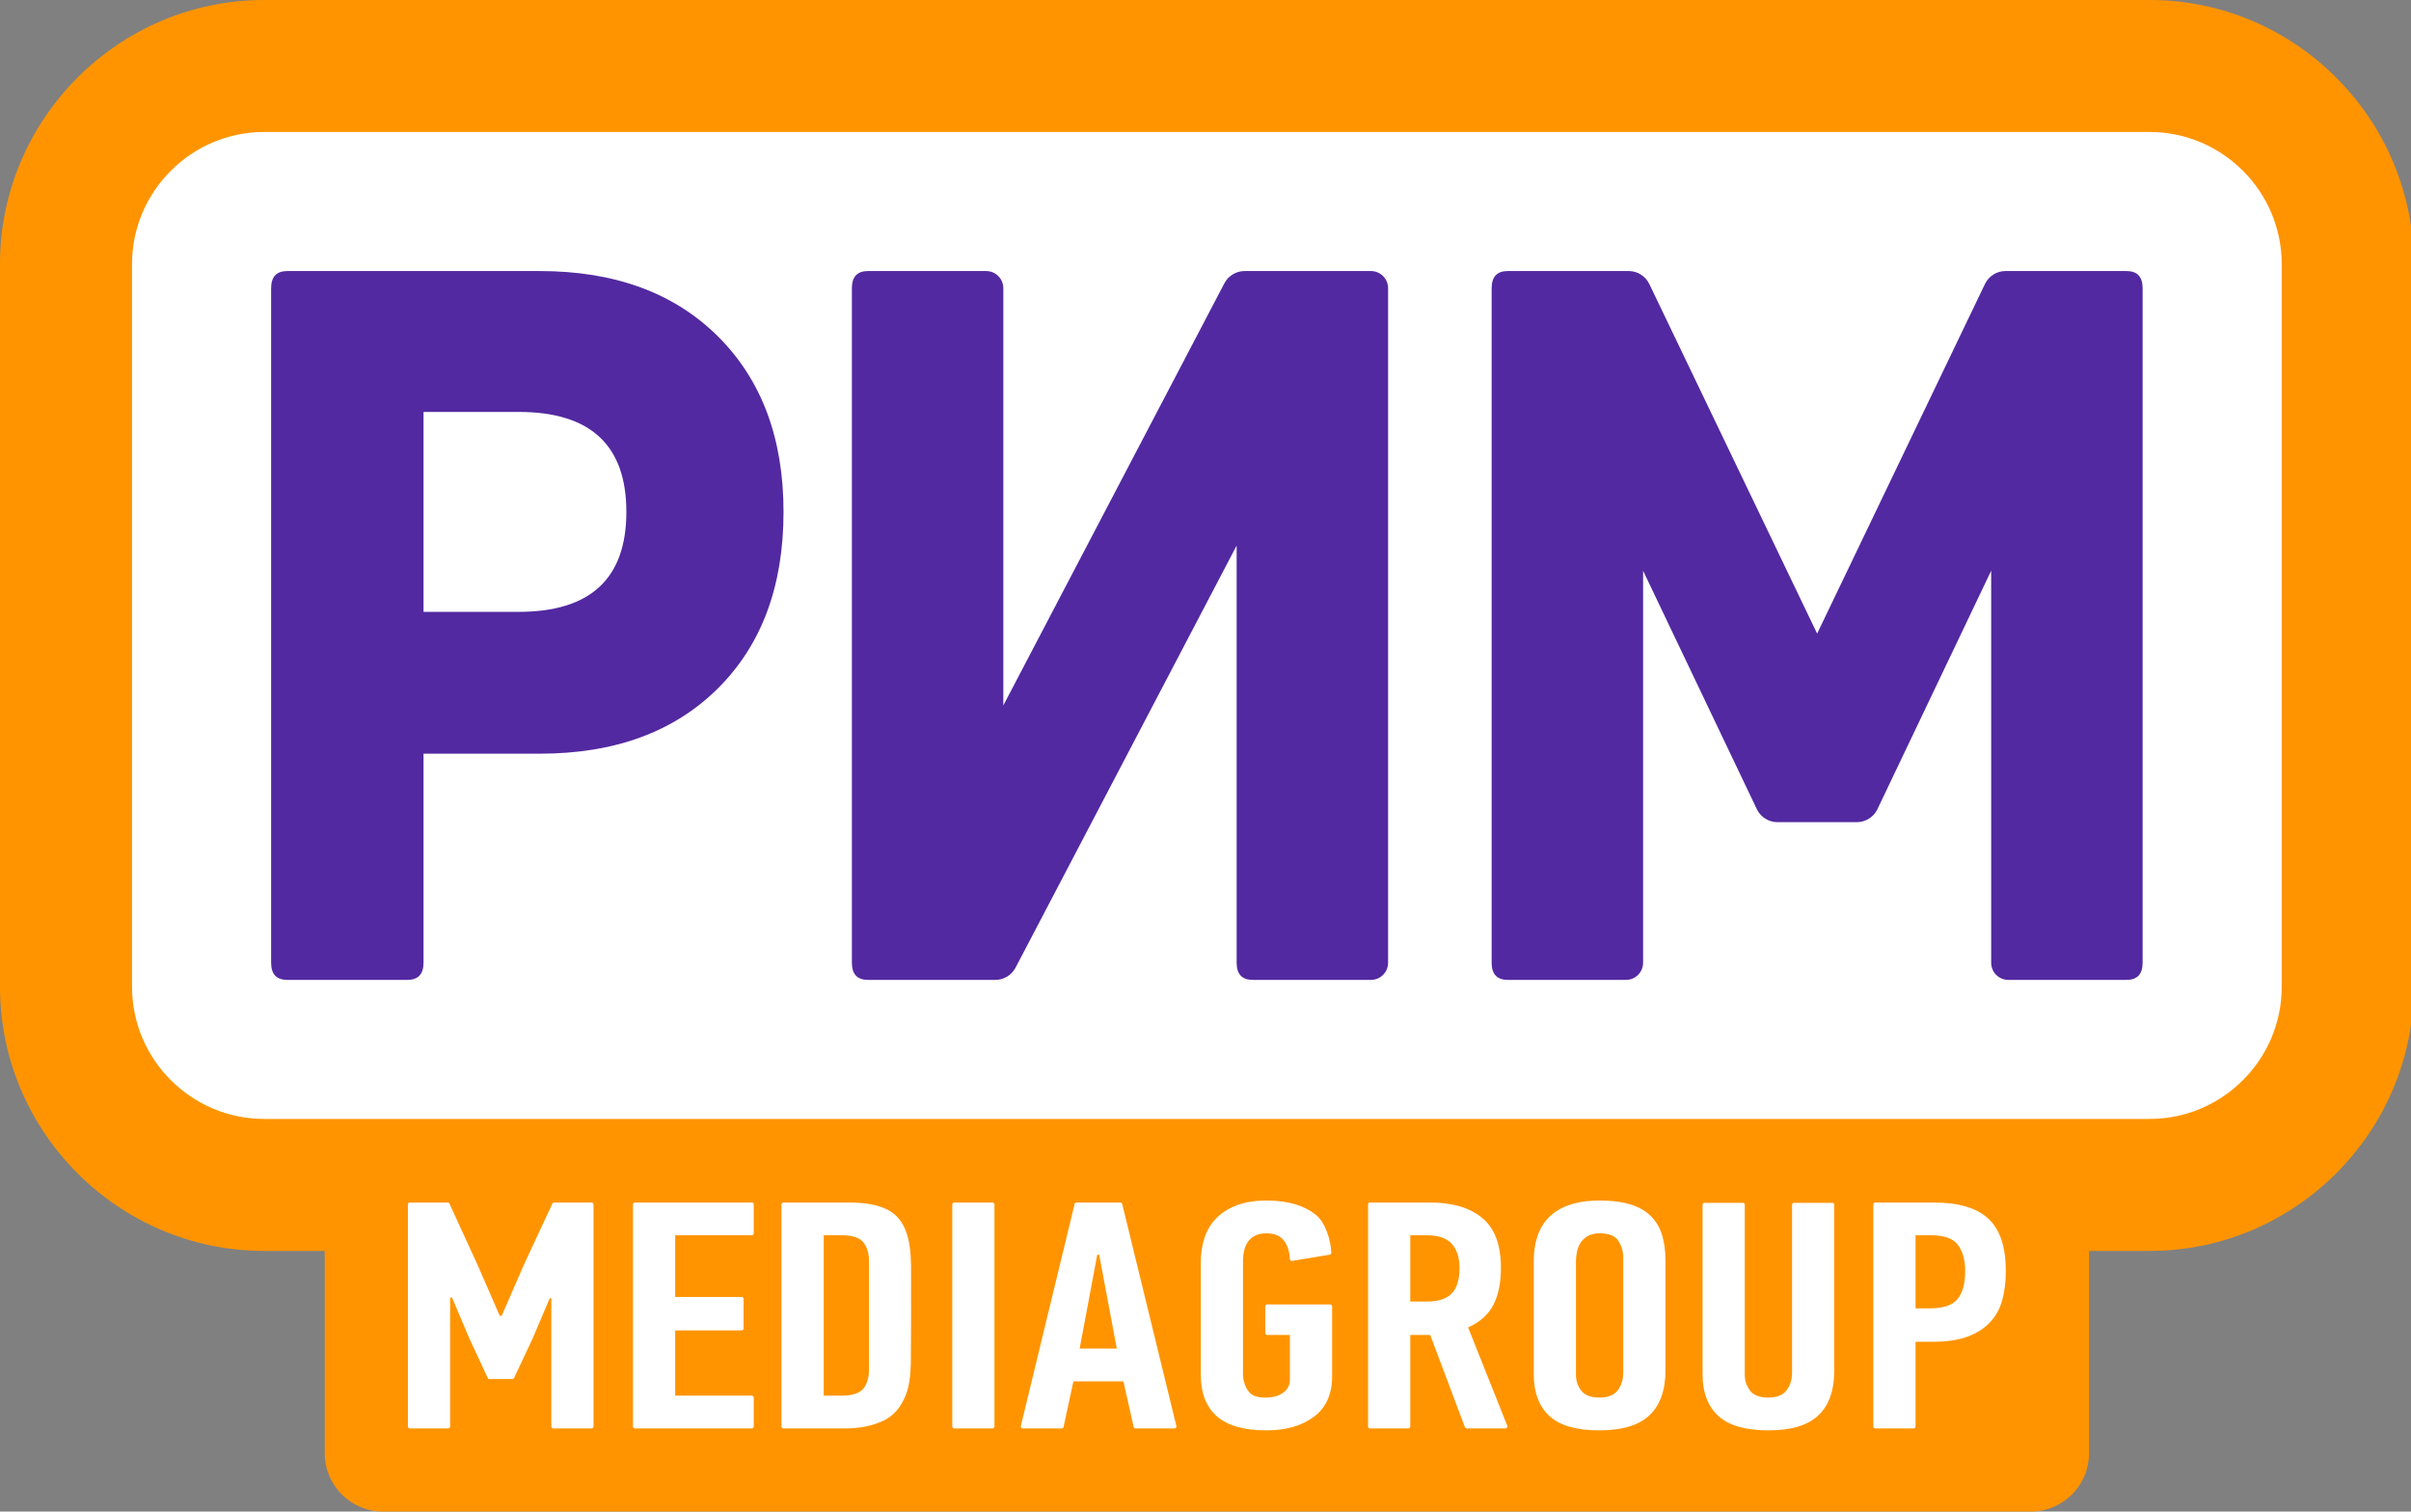
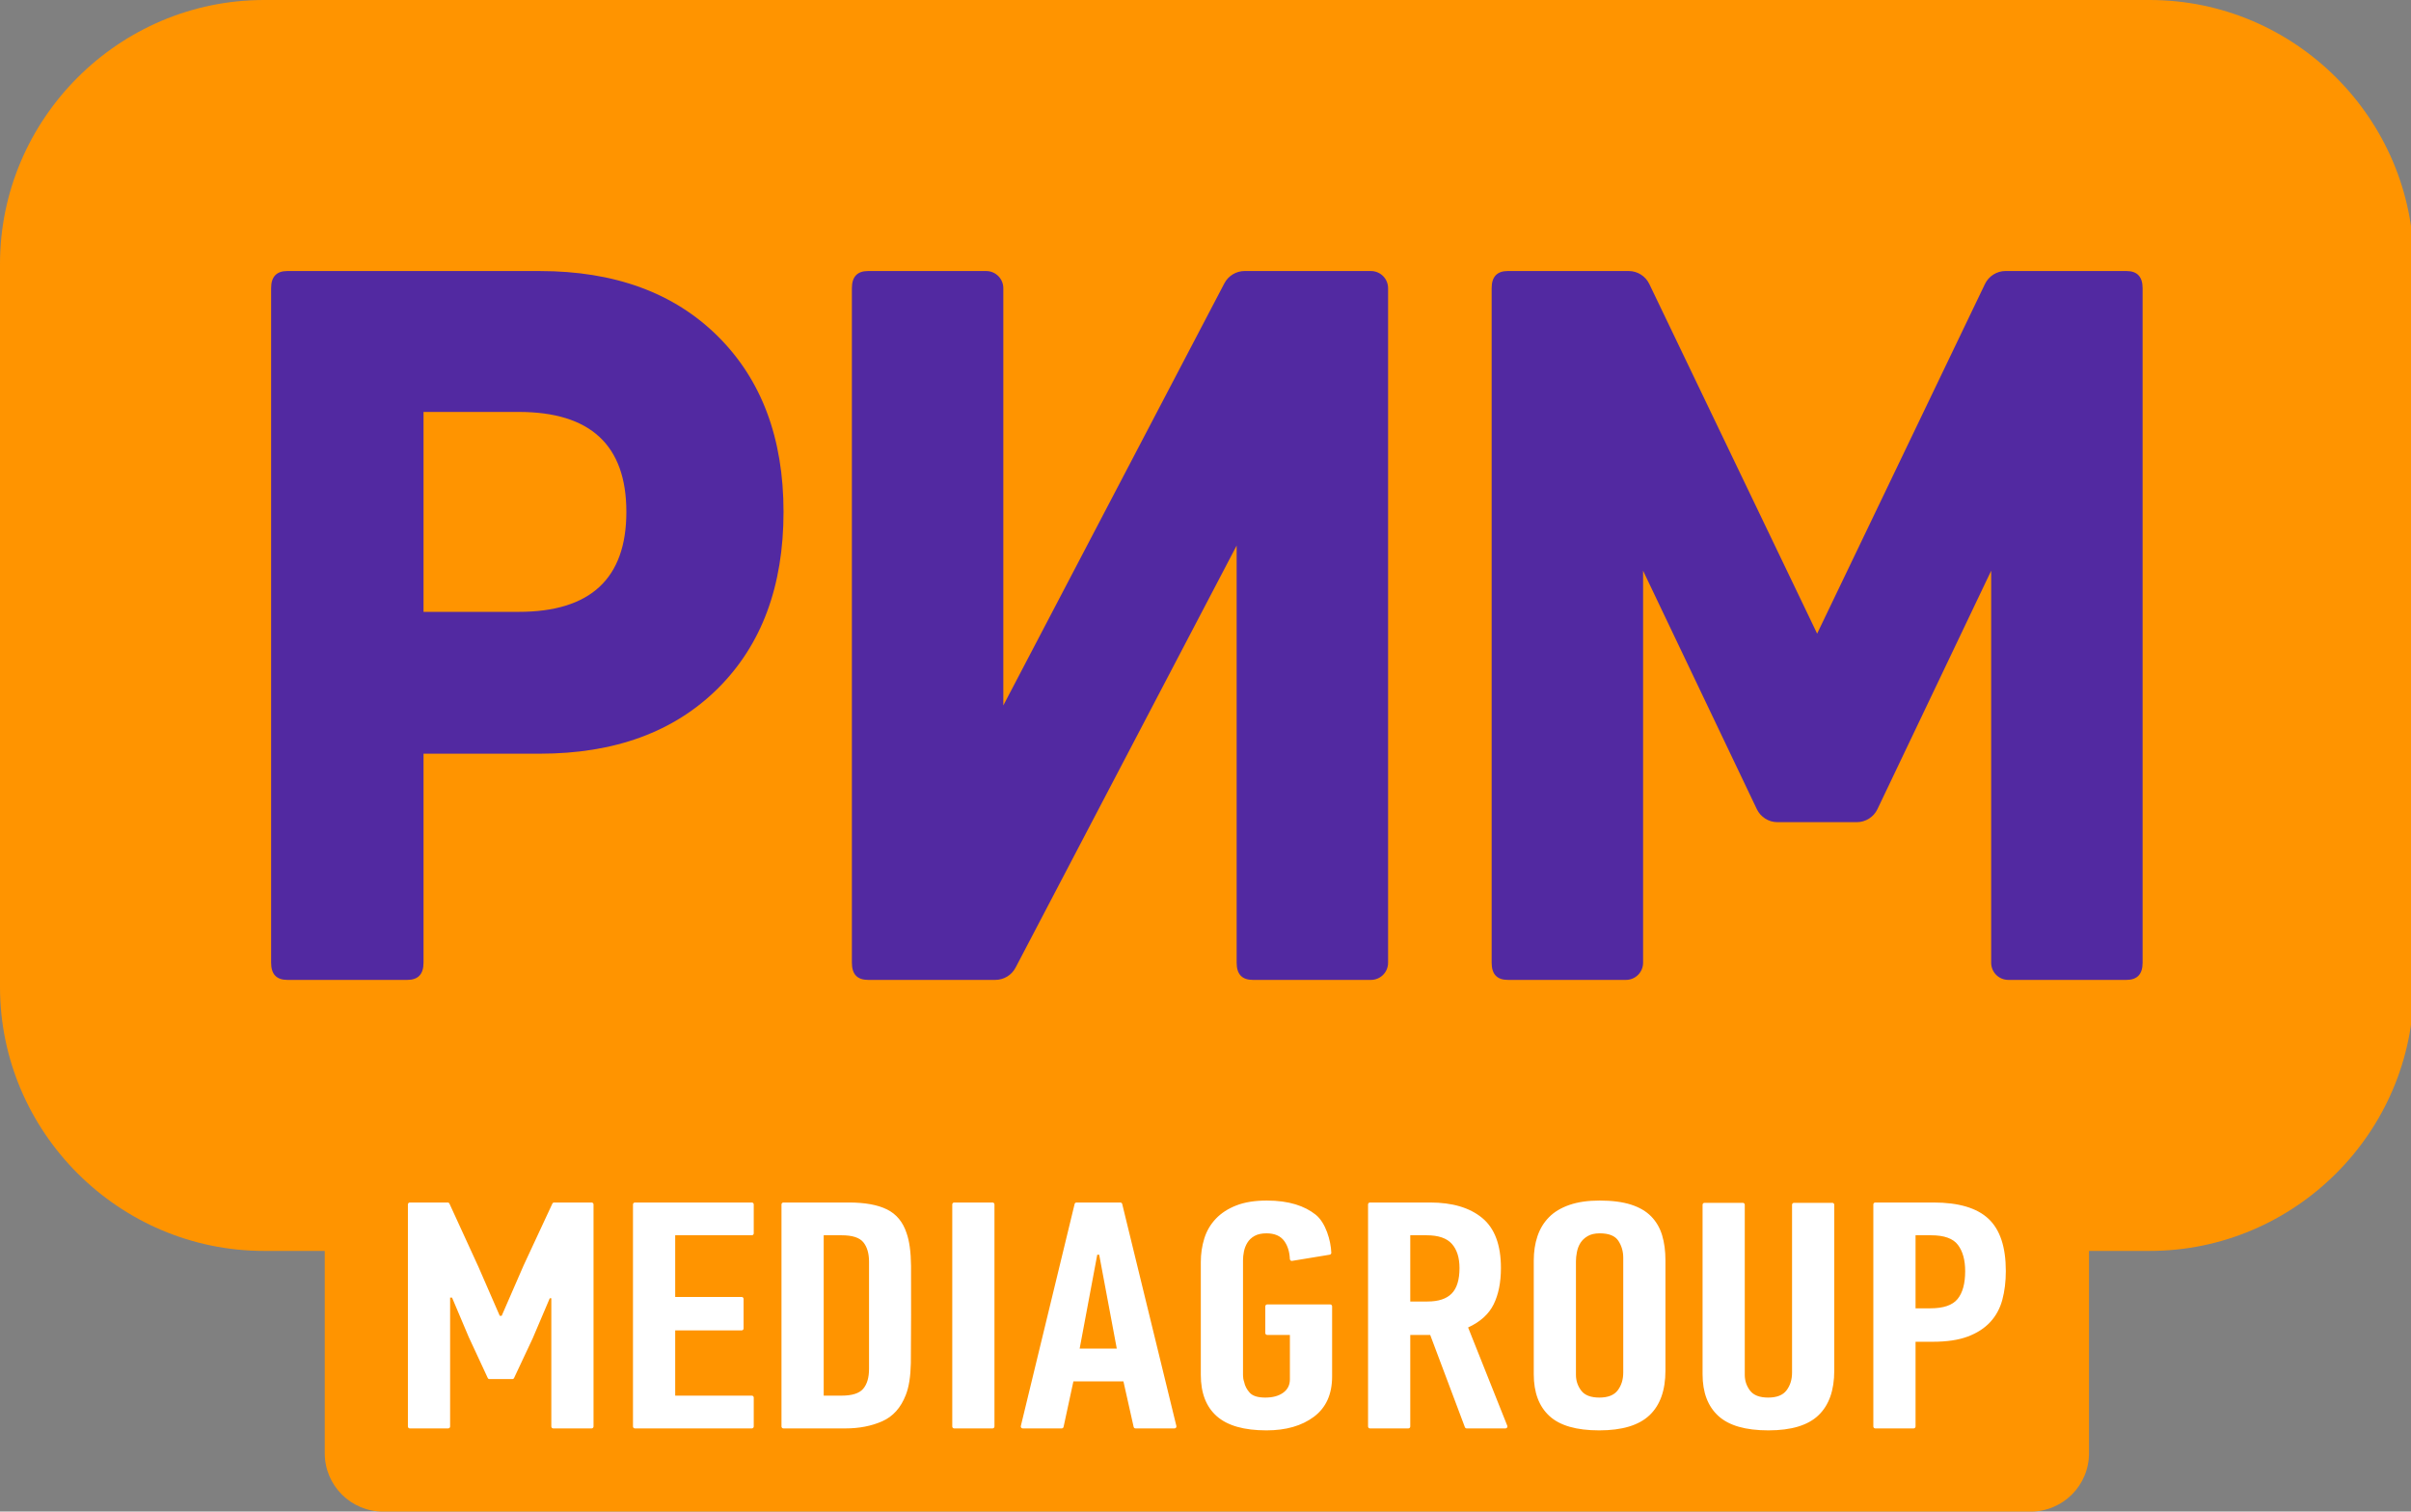
<svg xmlns="http://www.w3.org/2000/svg" width="185" height="116" viewBox="0 0 185 116" fill="none">
  <rect x="0" y="0" width="185" height="116" fill="#808080" stroke="none" />
  <g clip-path="url(#clip0_1900_6302)">
    <path d="M164.947 0H20.263C9.118 0 0 9.116 0 20.257V75.739C0 86.88 9.118 95.996 20.263 95.996H24.918V111.522C24.918 113.996 26.923 116 29.396 116H155.814C158.288 116 160.293 113.996 160.293 111.522V95.996H164.947C176.091 95.996 185.21 86.88 185.21 75.738V20.257C185.21 9.115 176.091 0 164.947 0Z" fill="#FF9400" />
-     <path d="M164.947 10.129H20.263C14.691 10.129 10.132 14.686 10.132 20.257V75.739C10.132 81.31 14.691 85.868 20.263 85.868H164.947C170.52 85.868 175.079 81.31 175.079 75.739V20.257C175.079 14.686 170.52 10.129 164.947 10.129Z" fill="white" />
    <path d="M163.164 20.799H153.892C153.217 20.799 152.601 21.187 152.308 21.796L139.432 48.624L126.555 21.796C126.262 21.187 125.646 20.799 124.97 20.799H115.699C114.871 20.799 114.457 21.237 114.457 22.114V73.883C114.457 74.76 114.871 75.198 115.699 75.198H124.761C125.487 75.198 126.077 74.61 126.077 73.883V43.797L134.803 62.093C135.094 62.704 135.711 63.094 136.388 63.094H142.473C143.151 63.094 143.768 62.704 144.06 62.093L152.786 43.797V73.883C152.786 74.61 153.375 75.198 154.102 75.198H163.164C163.991 75.198 164.406 74.76 164.406 73.883V22.114C164.406 21.237 163.991 20.799 163.164 20.799ZM105.194 20.8L95.507 20.799C94.853 20.799 94.252 21.162 93.949 21.741L76.986 54.137V22.115C76.986 21.388 76.397 20.8 75.67 20.8H66.608C65.779 20.8 65.367 21.238 65.367 22.115V73.883C65.367 74.76 65.779 75.198 66.608 75.198H76.369C77.023 75.198 77.623 74.836 77.926 74.257L94.89 41.866V73.883C94.89 74.76 95.303 75.198 96.132 75.198H105.194C105.921 75.198 106.51 74.61 106.51 73.883V22.115C106.51 21.389 105.921 20.8 105.194 20.8ZM41.412 20.8H22.046C21.217 20.8 20.804 21.238 20.804 22.115V73.883C20.804 74.76 21.217 75.198 22.046 75.198H31.254C32.082 75.198 32.497 74.76 32.497 73.883V57.839H41.412C47.16 57.839 51.715 56.172 55.078 52.835C58.439 49.5 60.121 44.981 60.121 39.283C60.121 33.634 58.439 29.141 55.078 25.804C51.715 22.468 47.16 20.8 41.412 20.8ZM39.804 46.954H32.497V31.612H39.804C45.309 31.612 48.062 34.169 48.062 39.283C48.062 44.397 45.309 46.954 39.804 46.954Z" fill="#5229A1" />
    <path d="M69.561 94.622C69.282 93.775 68.784 93.173 68.067 92.816C67.349 92.459 66.372 92.281 65.137 92.281H60.113C60.032 92.281 59.965 92.347 59.965 92.429V109.471C59.965 109.552 60.032 109.618 60.113 109.618H64.868C65.924 109.618 66.865 109.436 67.693 109.07C68.52 108.705 69.123 108.033 69.502 107.053C69.741 106.455 69.87 105.641 69.891 104.611C69.91 103.582 69.916 98.222 69.906 97.151C69.895 96.079 69.78 95.237 69.561 94.622ZM66.682 105.051C66.682 105.719 66.532 106.227 66.232 106.578C65.932 106.927 65.382 107.102 64.583 107.102H63.204V94.796H64.583C65.402 94.796 65.957 94.976 66.247 95.334C66.536 95.693 66.682 96.189 66.682 96.823V105.051ZM152.575 93.526C151.686 92.696 150.281 92.281 148.362 92.281H143.893C143.811 92.281 143.744 92.347 143.744 92.429V109.47C143.744 109.552 143.811 109.618 143.893 109.618H146.835C146.917 109.618 146.983 109.552 146.983 109.47V102.968H148.302C149.382 102.968 150.276 102.835 150.987 102.569C151.696 102.303 152.271 101.933 152.71 101.46C153.15 100.987 153.46 100.418 153.64 99.754C153.82 99.09 153.91 98.351 153.91 97.537C153.91 95.693 153.465 94.356 152.575 93.526ZM150.206 99.688C149.817 100.164 149.122 100.401 148.122 100.401H146.983V94.796H148.182C149.182 94.796 149.866 95.043 150.236 95.535C150.606 96.027 150.791 96.698 150.791 97.549C150.791 98.5 150.596 99.213 150.206 99.688ZM73.216 109.618H76.159C76.241 109.618 76.307 109.552 76.307 109.47V92.429C76.307 92.347 76.241 92.281 76.159 92.281H73.216C73.135 92.281 73.069 92.347 73.069 92.429V109.47C73.069 109.552 73.135 109.618 73.216 109.618ZM48.719 109.618H57.688C57.77 109.618 57.836 109.552 57.836 109.47V107.25C57.836 107.169 57.771 107.102 57.688 107.102H51.809V102.095H56.909C56.99 102.095 57.057 102.029 57.057 101.947V99.677C57.057 99.596 56.991 99.529 56.909 99.529H51.809V94.796H57.688C57.77 94.796 57.836 94.73 57.836 94.649V92.429C57.836 92.347 57.771 92.281 57.688 92.281H48.719C48.637 92.281 48.57 92.347 48.57 92.429V109.471C48.57 109.553 48.637 109.618 48.719 109.618ZM40.175 97.114L38.496 100.974H38.346L36.709 97.213L34.487 92.367C34.463 92.314 34.41 92.281 34.353 92.281H31.447C31.365 92.281 31.299 92.347 31.299 92.429V109.471C31.299 109.552 31.365 109.618 31.447 109.618H34.389C34.471 109.618 34.538 109.552 34.538 109.471V99.58H34.687L35.972 102.618L37.425 105.746C37.449 105.799 37.502 105.832 37.559 105.832H39.312C39.37 105.832 39.422 105.799 39.446 105.747L40.869 102.718L42.184 99.63H42.304V109.471C42.304 109.552 42.371 109.618 42.452 109.618H45.394C45.476 109.618 45.542 109.552 45.542 109.471V92.429C45.542 92.347 45.476 92.281 45.394 92.281H42.518C42.461 92.281 42.408 92.314 42.384 92.366L40.175 97.114ZM97.235 102.444H98.976V105.857C98.976 106.289 98.804 106.629 98.46 106.878C98.115 107.127 97.658 107.251 97.087 107.251C96.517 107.251 96.119 107.127 95.893 106.877C95.668 106.628 95.524 106.353 95.466 106.054C95.407 105.887 95.378 105.713 95.378 105.529V96.719C95.378 96.502 95.402 96.274 95.451 96.032C95.501 95.791 95.589 95.567 95.717 95.359C95.844 95.151 96.026 94.98 96.262 94.847C96.499 94.714 96.803 94.647 97.178 94.647C97.806 94.647 98.263 94.846 98.549 95.245C98.808 95.607 98.949 96.065 98.973 96.618C98.976 96.708 99.054 96.777 99.143 96.762L102.027 96.287C102.1 96.275 102.156 96.213 102.153 96.139C102.121 95.211 101.724 93.83 100.956 93.217C100.112 92.544 98.906 92.131 97.207 92.131C96.287 92.131 95.508 92.256 94.869 92.505C94.228 92.754 93.703 93.095 93.294 93.526C92.884 93.958 92.59 94.46 92.41 95.033C92.23 95.607 92.14 96.217 92.14 96.864V105.508C92.14 106.903 92.549 107.962 93.369 108.684C94.189 109.406 95.458 109.768 97.178 109.768C98.676 109.768 99.891 109.419 100.821 108.722C101.75 108.025 102.215 106.995 102.215 105.633V100.251C102.215 100.169 102.149 100.103 102.067 100.103H97.236C97.153 100.103 97.088 100.169 97.088 100.251V102.297C97.088 102.378 97.152 102.444 97.235 102.444ZM114.613 100.09C114.983 99.335 115.169 98.408 115.169 97.313C115.169 95.535 114.688 94.253 113.728 93.464C112.769 92.675 111.44 92.281 109.741 92.281H105.121C105.039 92.281 104.973 92.347 104.973 92.429V109.47C104.973 109.552 105.039 109.618 105.121 109.618H108.064C108.145 109.618 108.212 109.552 108.212 109.47V102.444H109.741L112.403 109.522C112.425 109.58 112.48 109.618 112.542 109.618H115.519C115.624 109.618 115.696 109.512 115.657 109.415L112.65 101.871C113.589 101.439 114.242 100.845 114.613 100.09ZM111.39 99.268C110.99 99.675 110.371 99.878 109.531 99.878H108.212V94.796H109.471C110.371 94.796 111.015 95.017 111.405 95.457C111.795 95.897 111.99 96.516 111.99 97.313C111.99 98.209 111.789 98.861 111.39 99.268ZM137.507 105.333C137.507 105.865 137.368 106.318 137.087 106.691C136.808 107.065 136.338 107.251 135.679 107.251C135.019 107.251 134.554 107.073 134.284 106.716C134.014 106.359 133.879 105.956 133.879 105.508V92.454C133.879 92.372 133.813 92.306 133.731 92.306H130.789C130.707 92.306 130.641 92.372 130.641 92.454V105.458C130.641 106.854 131.044 107.92 131.851 108.659C132.658 109.399 133.939 109.768 135.693 109.768C137.447 109.768 138.728 109.382 139.534 108.609C140.342 107.837 140.746 106.696 140.746 105.184V92.454C140.746 92.372 140.68 92.306 140.598 92.306H137.656C137.573 92.306 137.507 92.372 137.507 92.454V105.333ZM126.701 93.352C126.312 92.953 125.794 92.65 125.147 92.442C124.498 92.235 123.696 92.131 122.739 92.131C121.843 92.131 121.071 92.243 120.423 92.467C119.775 92.692 119.252 93.007 118.853 93.414C118.454 93.82 118.16 94.307 117.971 94.871C117.781 95.436 117.688 96.059 117.688 96.739V105.458C117.688 106.853 118.085 107.92 118.883 108.659C119.68 109.398 120.956 109.768 122.71 109.768C124.464 109.768 125.75 109.381 126.567 108.609C127.384 107.837 127.792 106.695 127.792 105.184V96.715C127.792 96.001 127.708 95.362 127.538 94.796C127.368 94.232 127.089 93.75 126.701 93.352ZM124.554 105.333C124.554 105.865 124.414 106.318 124.134 106.691C123.854 107.065 123.384 107.251 122.724 107.251C122.065 107.251 121.6 107.073 121.33 106.716C121.06 106.359 120.925 105.956 120.925 105.508V96.789C120.925 96.574 120.95 96.338 121 96.079C121.05 95.822 121.14 95.59 121.27 95.382C121.4 95.175 121.585 95 121.825 94.859C122.065 94.718 122.374 94.647 122.754 94.647C123.454 94.647 123.929 94.839 124.179 95.22C124.429 95.602 124.554 96.034 124.554 96.516V105.333ZM82.457 92.394L78.33 109.435C78.308 109.529 78.378 109.618 78.474 109.618H81.465C81.534 109.618 81.595 109.569 81.61 109.501L82.364 106.006H86.202L86.986 109.502C87.001 109.57 87.061 109.618 87.131 109.618H90.121C90.218 109.618 90.288 109.529 90.266 109.435L86.109 92.394C86.094 92.327 86.034 92.281 85.966 92.281H82.601C82.532 92.281 82.472 92.327 82.457 92.394ZM82.844 103.49L84.193 96.291H84.343L85.692 103.49H82.844Z" fill="white" />
  </g>
  <defs>
    <clipPath id="clip0_1900_6302">
      <rect width="185" height="116" fill="white" />
    </clipPath>
  </defs>
</svg>